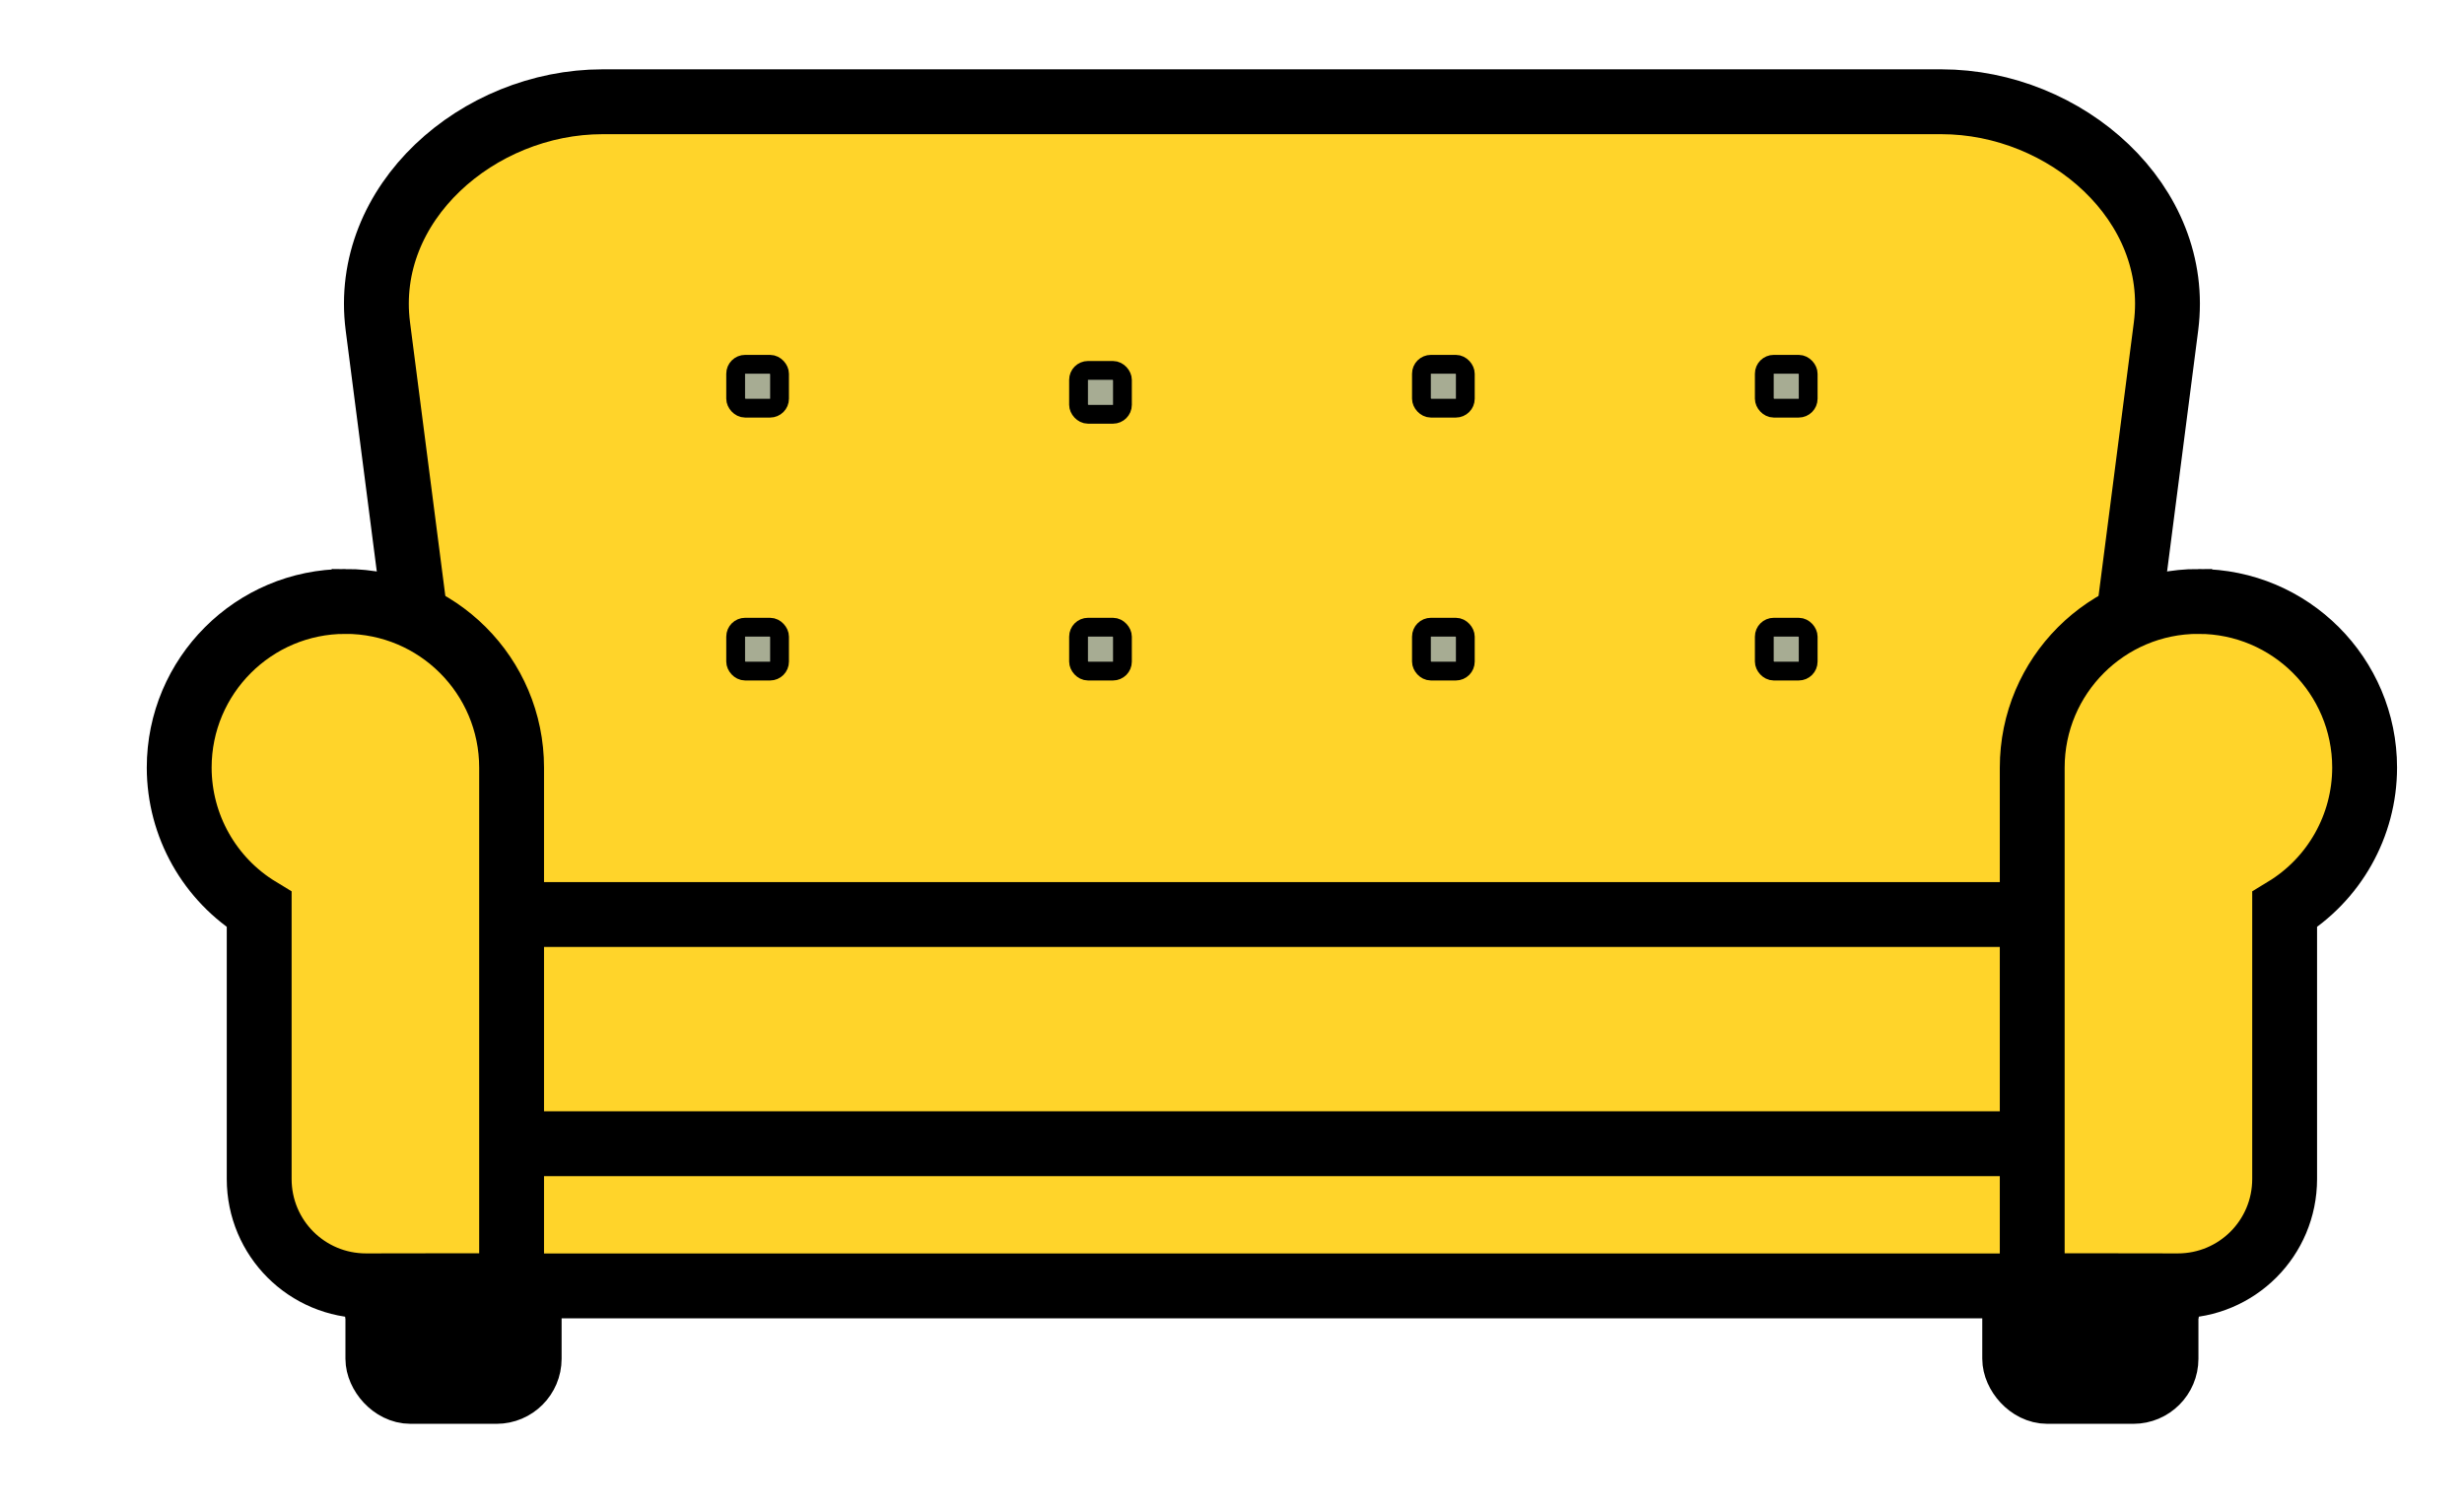
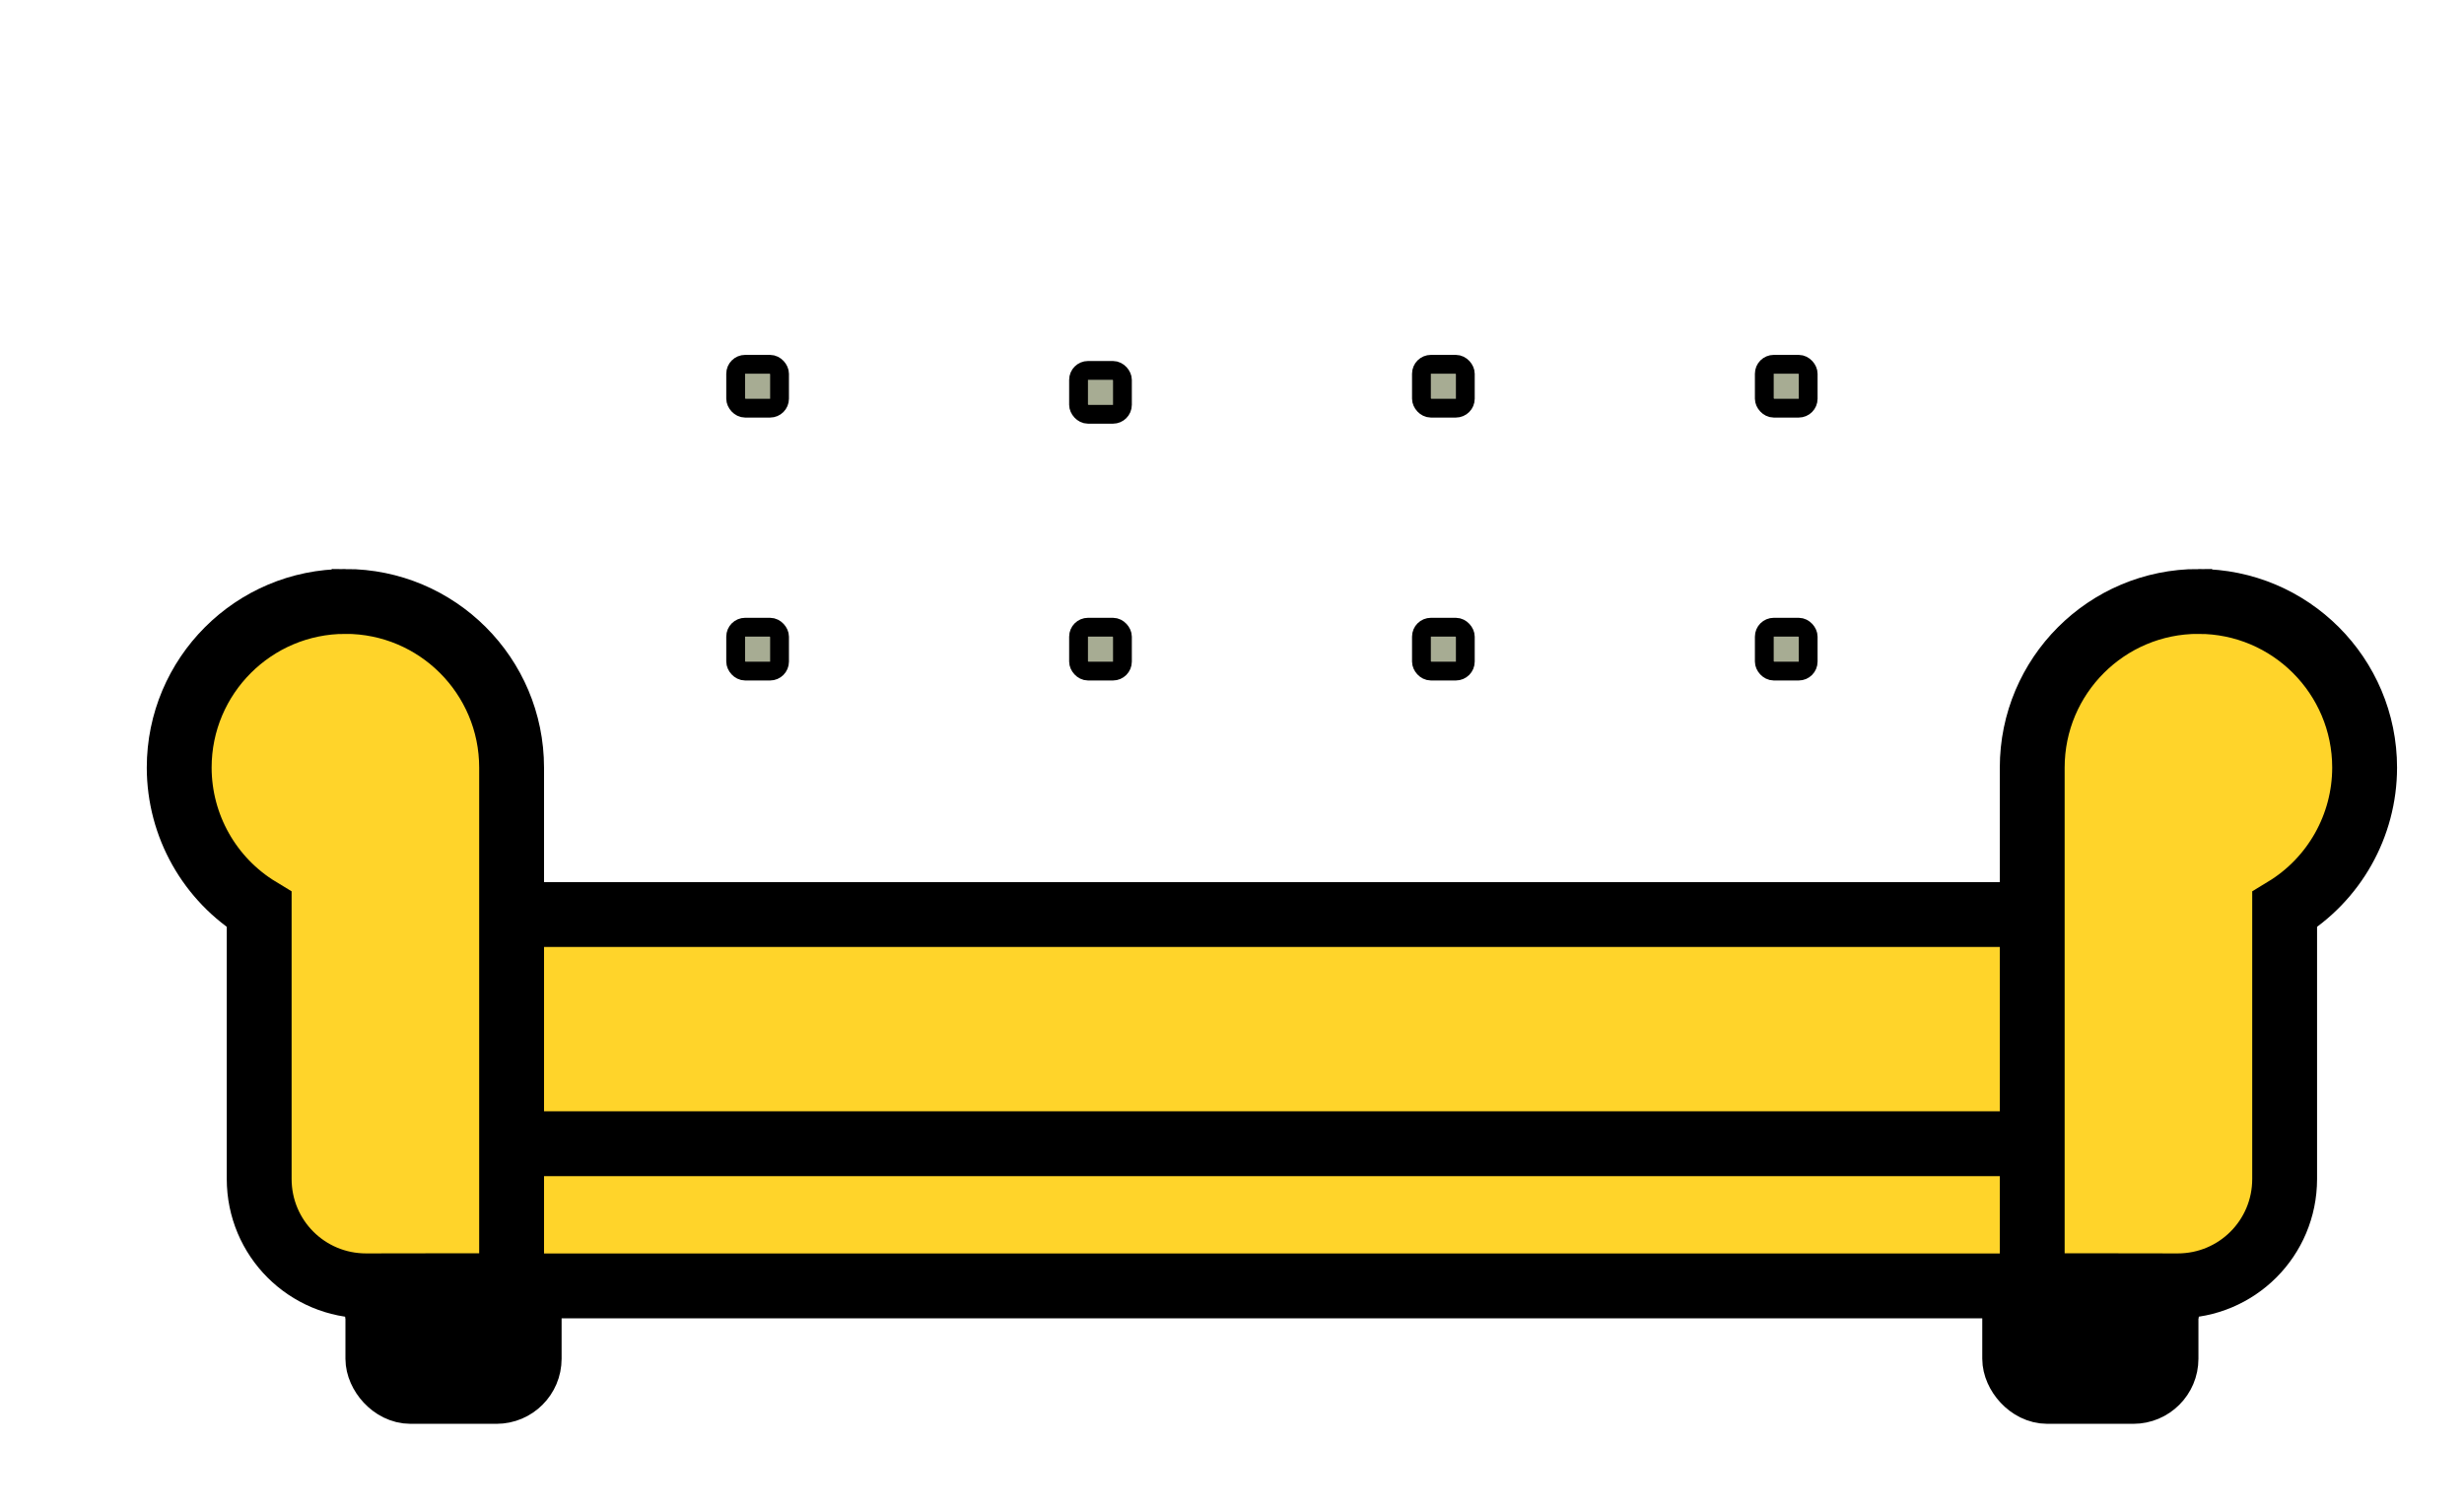
<svg xmlns="http://www.w3.org/2000/svg" xmlns:xlink="http://www.w3.org/1999/xlink" width="113.985mm" height="69.888mm" viewBox="0 0 113.985 69.888" version="1.1" id="svg8">
  <defs id="defs2" />
  <g id="layer1" style="opacity:1" transform="translate(-38.118,-44.094)">
    <g id="g4642">
      <rect ry="1.512" y="101.457" x="55.598" height="7" width="7" id="rect4536" style="opacity:1;vector-effect:none;fill:#000000;fill-opacity:1;fill-rule:nonzero;stroke:#000000;stroke-width:3;stroke-linecap:butt;stroke-linejoin:miter;stroke-miterlimit:4;stroke-dasharray:none;stroke-dashoffset:0;stroke-opacity:1" />
      <rect style="opacity:1;vector-effect:none;fill:#000000;fill-opacity:1;fill-rule:nonzero;stroke:#000000;stroke-width:3;stroke-linecap:butt;stroke-linejoin:miter;stroke-miterlimit:4;stroke-dasharray:none;stroke-dashoffset:0;stroke-opacity:1" id="rect4569" width="7" height="7" x="131.318" y="101.457" ry="1.512" />
      <rect rx="0" ry="1.854" y="95.949" x="55.598" height="7.628" width="82.726" id="rect4531" style="opacity:1;vector-effect:none;fill:#ffd42a;fill-opacity:1;fill-rule:nonzero;stroke:#000000;stroke-width:3;stroke-linecap:butt;stroke-linejoin:miter;stroke-miterlimit:4;stroke-dasharray:none;stroke-dashoffset:0;stroke-opacity:1" />
-       <path id="rect4518" d="m 65.99,48.801 h 61.936 c 5.757,0 11.129,4.682 10.392,10.392 l -2.646,20.507 c -0.737,5.71 -4.635,10.392 -10.392,10.392 H 68.636 c -5.757,0 -9.655,-4.682 -10.392,-10.392 L 55.598,59.193 C 54.861,53.483 60.233,48.801 65.99,48.801 Z" style="opacity:1;vector-effect:none;fill:#ffd42a;fill-opacity:1;fill-rule:nonzero;stroke:#000000;stroke-width:3;stroke-linecap:butt;stroke-linejoin:miter;stroke-miterlimit:4;stroke-dasharray:none;stroke-dashoffset:0;stroke-opacity:1" />
      <rect style="opacity:1;vector-effect:none;fill:#ffd42a;fill-opacity:1;fill-rule:nonzero;stroke:#000000;stroke-width:3;stroke-linecap:butt;stroke-linejoin:miter;stroke-miterlimit:4;stroke-dasharray:none;stroke-dashoffset:0;stroke-opacity:1" id="rect4526" width="82.697" height="10.602" x="55.598" y="86.398" ry="0" />
      <g transform="translate(-0.008)" id="g4624">
        <rect ry="0.438" y="60.945" x="72.158" height="2.03" width="2.03" id="rect4571" style="opacity:1;vector-effect:none;fill:#a7ac93;fill-opacity:1;fill-rule:nonzero;stroke:#000000;stroke-width:0.87;stroke-linecap:butt;stroke-linejoin:miter;stroke-miterlimit:4;stroke-dasharray:none;stroke-dashoffset:0;stroke-opacity:1" />
        <use x="0" y="0" xlink:href="#rect4571" id="use4575" width="100%" height="100%" transform="translate(15.862,0.283)" style="fill:#a7ac93" />
        <use x="0" y="0" xlink:href="#rect4571" transform="translate(0,12.162)" id="use4577" width="100%" height="100%" style="fill:#a7ac93" />
        <use x="0" y="0" xlink:href="#rect4571" transform="translate(15.862,12.162)" id="use4581" width="100%" height="100%" style="fill:#a7ac93" />
        <use x="0" y="0" xlink:href="#rect4571" id="use4583" width="100%" height="100%" style="fill:#a7ac93" transform="translate(31.724)" />
        <use x="0" y="0" xlink:href="#rect4571" transform="translate(31.724,12.162)" id="use4585" width="100%" height="100%" style="fill:#a7ac93" />
        <use x="0" y="0" xlink:href="#rect4571" id="use4587" width="100%" height="100%" style="fill:#a7ac93" transform="translate(47.585)" />
        <use x="0" y="0" xlink:href="#rect4571" transform="translate(47.585,12.162)" id="use4589" width="100%" height="100%" style="fill:#a7ac93" />
      </g>
      <path id="path4593" d="m 139.818,71.915 c -4.247,-9.3e-5 -7.689,3.442 -7.689,7.689 0.003,9.161 0,15.514 0,23.97 2.27,-0.013 4.49,0 6.732,0 2.739,0 4.945,-2.206 4.945,-4.945 V 86.169 c 2.295,-1.392 3.697,-3.881 3.7,-6.565 9e-5,-4.246 -3.442,-7.689 -7.688,-7.689 z" style="opacity:1;vector-effect:none;fill:#ffd42a;fill-opacity:1;fill-rule:nonzero;stroke:#000000;stroke-width:3;stroke-linecap:butt;stroke-linejoin:miter;stroke-miterlimit:4;stroke-dasharray:none;stroke-dashoffset:0;stroke-opacity:1" />
      <use style="fill:#ffd42a;stroke-width:3;stroke-miterlimit:4;stroke-dasharray:none" height="100%" width="100%" transform="matrix(-1,0,0,1,193.914,0)" id="use4608" xlink:href="#path4593" y="0" x="0" />
    </g>
  </g>
</svg>